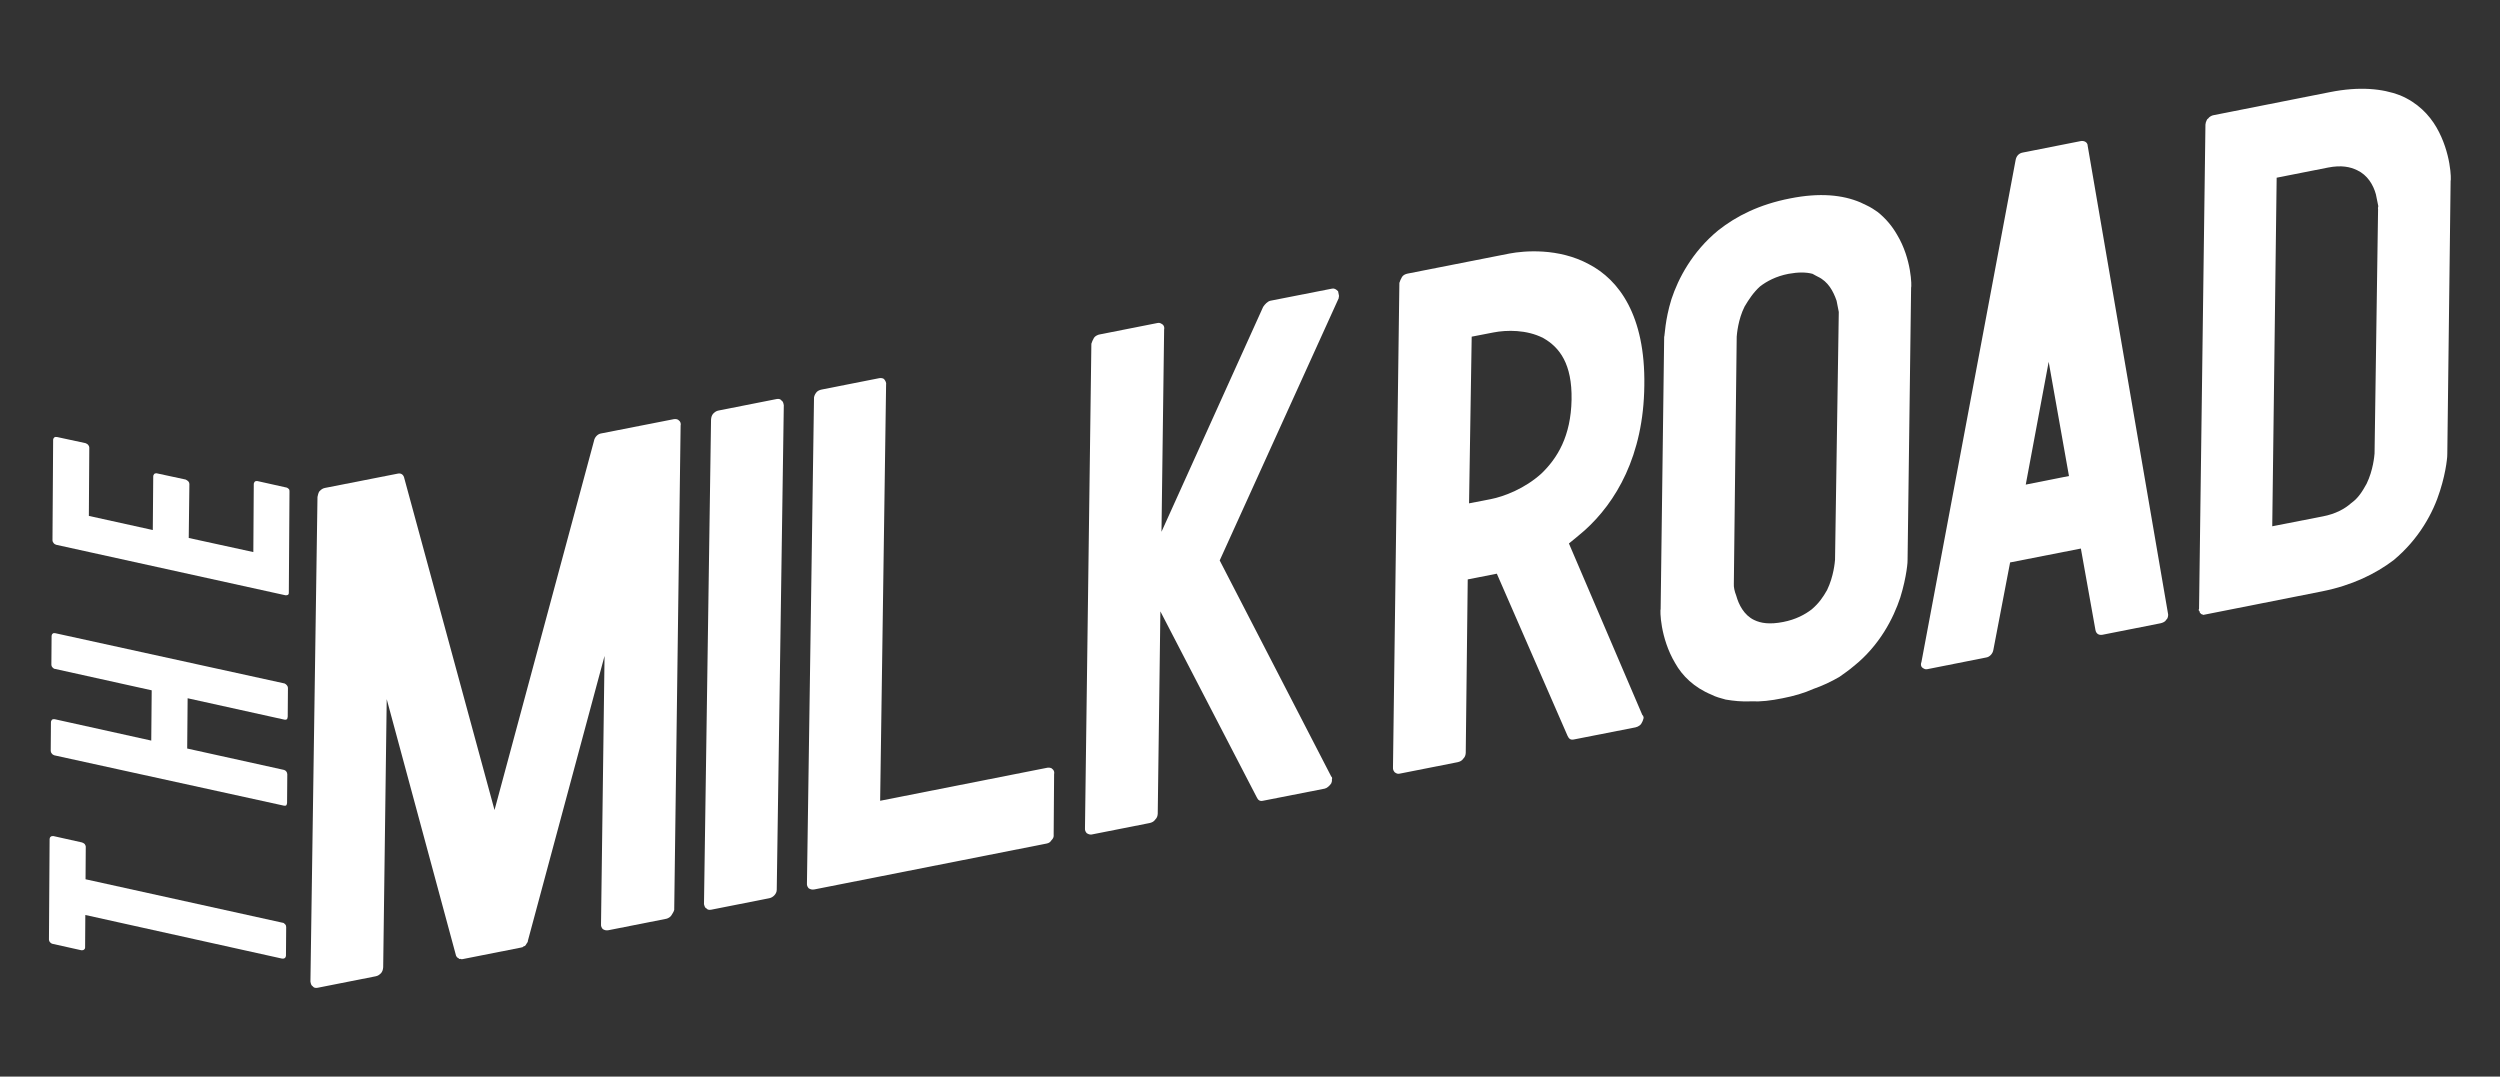
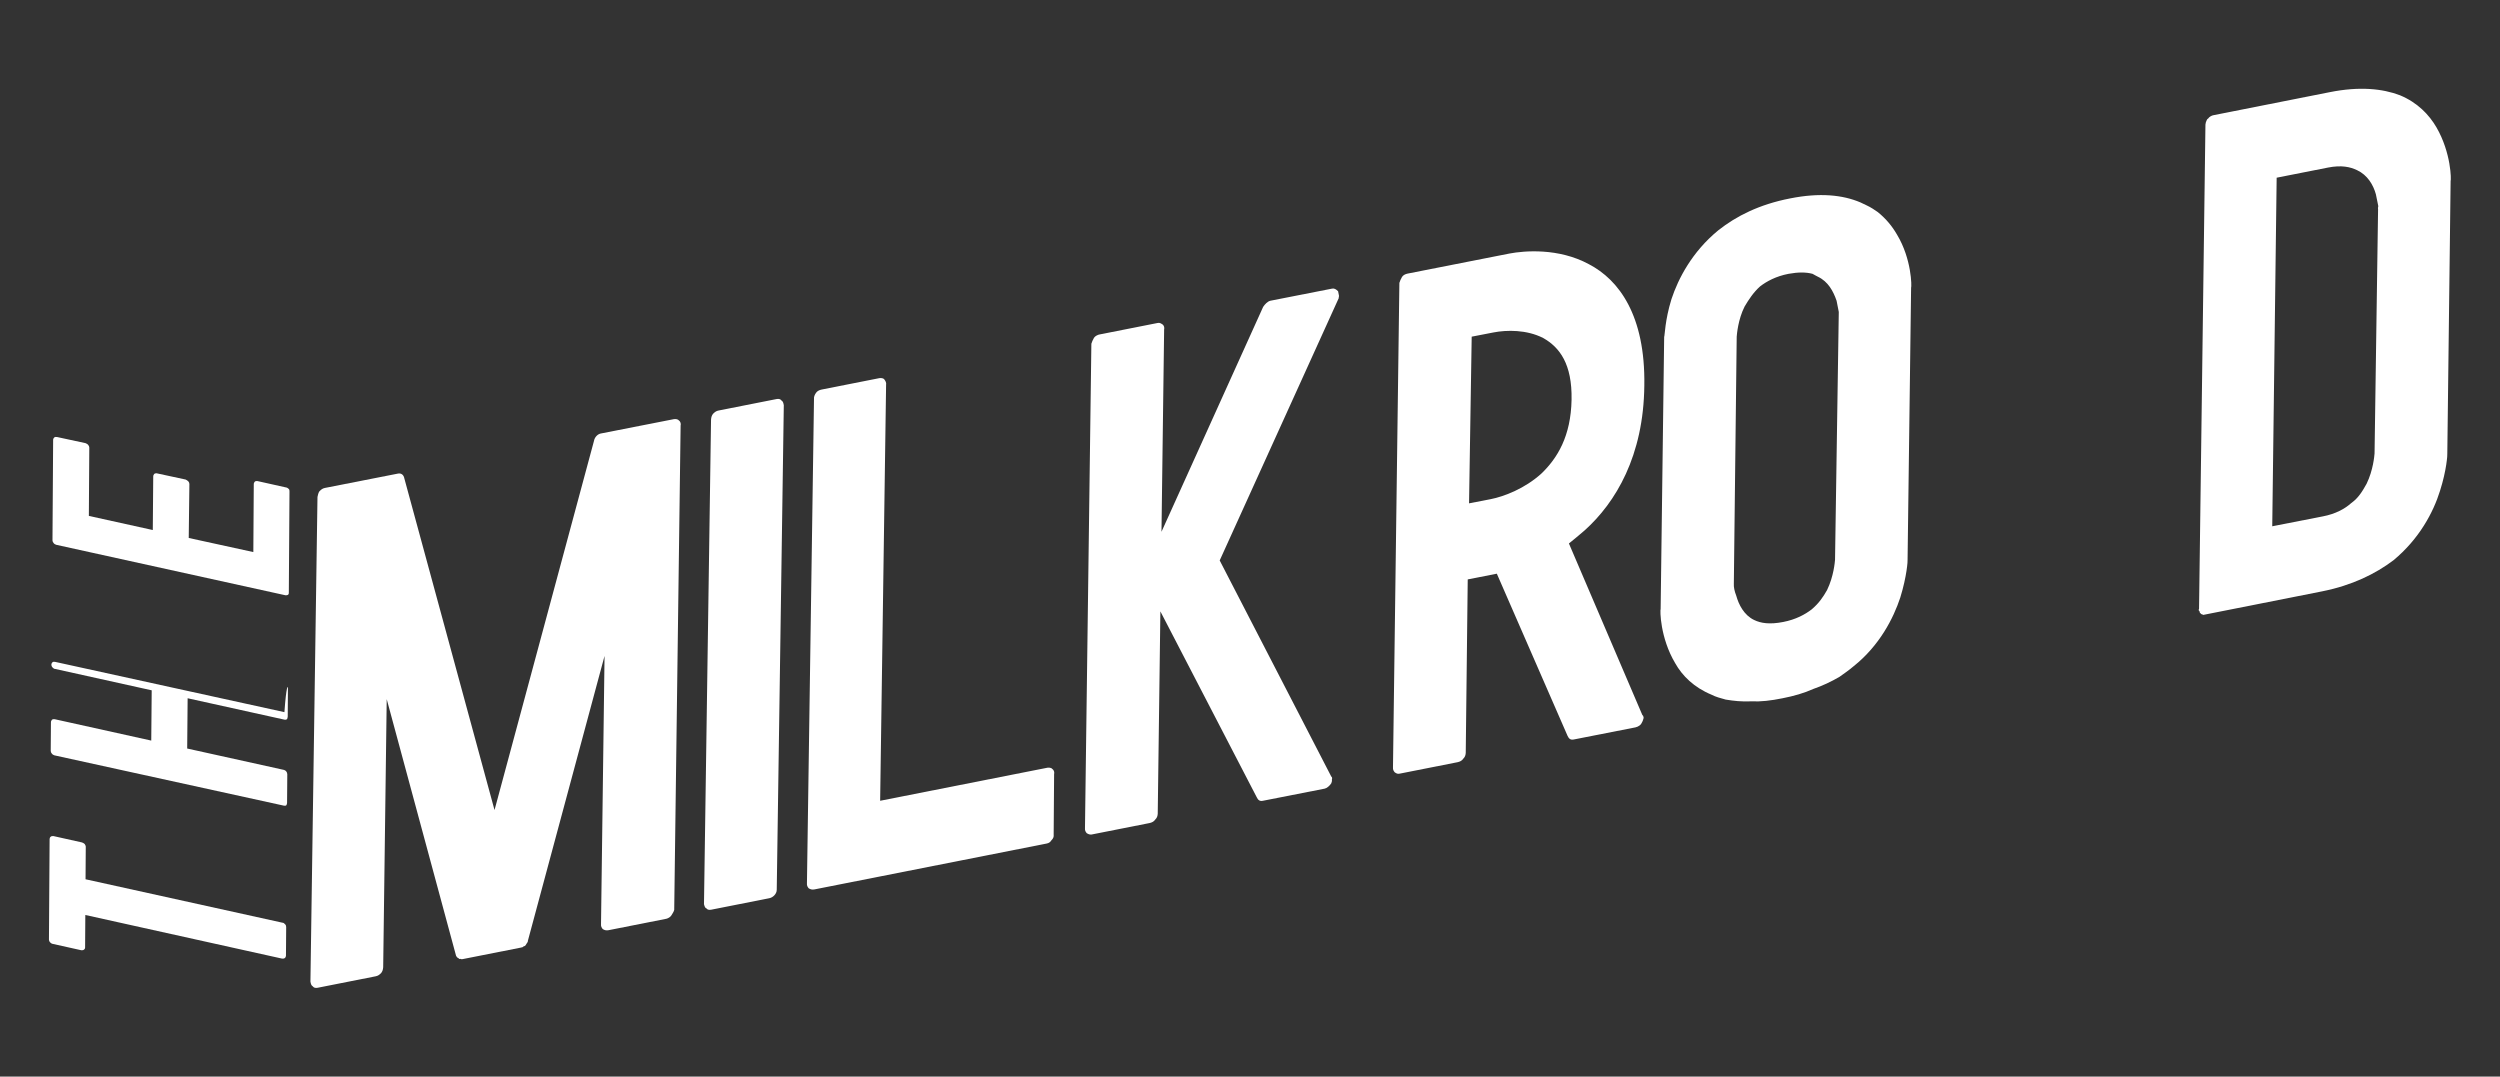
<svg xmlns="http://www.w3.org/2000/svg" version="1.1" id="Layer_1" x="0px" y="0px" viewBox="0 0 1133.9 488.3" style="enable-background:new 0 0 1133.9 488.3;" xml:space="preserve">
  <rect x="0" y="0" width="1133.9" height="488.3" fill="#333333" stroke="none" />
  <style type="text/css">
	.st0{fill:#FFFFFF;}
</style>
  <g>
    <g>
      <path class="st0" d="M38.4,382.8c0.3,0.5,0.5,0.8,0.5,1.3l-0.1,14.7l89.3,19.7c0.5,0,0.8,0.3,1.2,0.7s0.5,0.8,0.5,1.3l-0.1,13    c0,0.3-0.2,0.8-0.5,1c-0.3,0.3-0.7,0.3-1.2,0.3L38.7,415l-0.1,14.7c0,0.5-0.2,0.8-0.5,1c-0.3,0.3-0.7,0.3-1.2,0.3l-13-2.9    c-0.3,0-0.8-0.3-1.2-0.7c-0.3-0.3-0.5-0.8-0.5-1.2l0.3-45.7c0-0.3,0.2-0.8,0.5-1c0.3-0.3,0.8-0.3,1.2-0.3l13,2.9    C37.7,382.3,38.1,382.5,38.4,382.8z" />
-       <path class="st0" d="M130.6,312l-0.1,13c0,0.5-0.2,0.8-0.3,1.2c-0.3,0.2-0.8,0.3-1.2,0.2l-43.9-9.7l-0.2,22.8l43.9,9.7    c0.8,0.2,1.5,1,1.5,2l-0.1,13c0,0.3-0.2,0.8-0.3,1c-0.3,0.3-0.8,0.3-1.2,0.2l-104-22.8c-0.5-0.2-0.8-0.3-1.2-0.8    c-0.3-0.3-0.5-0.8-0.5-1.2l0.1-13c0-0.5,0.2-0.8,0.5-1.2c0.3-0.2,0.7-0.3,1.2-0.2l43.8,9.7l0.2-22.8L25,303.4    c-0.5,0-0.8-0.3-1.2-0.7c-0.3-0.3-0.5-0.8-0.5-1.3l0.1-13c0-0.3,0.2-0.8,0.5-1c0.3-0.3,0.7-0.3,1.2-0.2l104,22.8    C129.9,310.4,130.6,311.2,130.6,312z" />
+       <path class="st0" d="M130.6,312l-0.1,13c0,0.5-0.2,0.8-0.3,1.2c-0.3,0.2-0.8,0.3-1.2,0.2l-43.9-9.7l-0.2,22.8l43.9,9.7    c0.8,0.2,1.5,1,1.5,2l-0.1,13c0,0.3-0.2,0.8-0.3,1c-0.3,0.3-0.8,0.3-1.2,0.2l-104-22.8c-0.5-0.2-0.8-0.3-1.2-0.8    c-0.3-0.3-0.5-0.8-0.5-1.2l0.1-13c0-0.5,0.2-0.8,0.5-1.2c0.3-0.2,0.7-0.3,1.2-0.2l43.8,9.7l0.2-22.8L25,303.4    c-0.5,0-0.8-0.3-1.2-0.7c-0.3-0.3-0.5-0.8-0.5-1.3c0-0.3,0.2-0.8,0.5-1c0.3-0.3,0.7-0.3,1.2-0.2l104,22.8    C129.9,310.4,130.6,311.2,130.6,312z" />
      <path class="st0" d="M69.3,240.4l0.2-24.3c0-0.5,0.2-0.8,0.5-1.2c0.3-0.2,0.8-0.3,1.2-0.2l13,2.8c0.5,0.2,0.8,0.5,1.2,0.8    c0.3,0.3,0.5,0.8,0.5,1.2L85.6,244l29.3,6.4l0.2-30.8c0-0.5,0.2-0.8,0.5-1.2c0.3-0.2,0.7-0.3,1.2-0.2l13,2.9    c0.3,0,0.8,0.3,1.2,0.7c0.3,0.3,0.3,0.8,0.3,1.2l-0.3,45.7c0,0.3,0,0.8-0.3,1c-0.3,0.3-0.8,0.3-1.2,0.3l-104-22.9    c-0.5-0.2-0.8-0.3-1.2-0.8c-0.3-0.3-0.5-0.8-0.5-1.2l0.3-45.7c0-0.3,0.2-0.7,0.5-1c0.3-0.2,0.7-0.3,1.2-0.2l13,2.8    c0.3,0.2,0.8,0.3,1.2,0.8c0.3,0.3,0.5,0.8,0.5,1.2l-0.2,31L69.3,240.4z" />
    </g>
    <g>
      <path class="st0" d="M304.5,415.2c-0.5,0.8-1.5,1.3-2.2,1.5l-26.3,5.2c-1,0.2-1.8,0-2.6-0.5c-0.5-0.6-0.9-1.2-0.8-2.3l1.6-121.6    l-34.8,129.3c0.1,0.3-0.2,0.7-0.5,1.1l-0.5,0.8c-0.3,0.4-0.6,0.5-0.9,0.5c-0.3,0.4-0.6,0.5-1.3,0.6l-26.3,5.2    c-0.3,0.1-0.7,0.1-1.1-0.1c-0.3,0.1-0.7,0.1-0.7-0.2l-0.8-0.5c-0.1-0.3-0.5-0.6-0.5-0.9l-31.4-116.2l-1.6,121.6    c-0.1,1.1-0.3,1.8-0.9,2.6c-0.9,0.9-1.5,1.3-2.5,1.5l-26.3,5.2c-1,0.2-1.8,0-2.2-0.6c-0.8-0.5-0.9-1.2-1.1-2.2l3.2-219.8    c0.2-0.7,0.3-1.8,0.9-2.6c0.9-0.9,1.5-1.3,2.5-1.5l33.1-6.5c1.4-0.3,2.6,0.5,2.9,2.2l40.9,150.4l45.1-167.4    c0.3-1.8,1.8-3.2,3.2-3.4l33.1-6.5c0.7-0.1,1.8,0,2.2,0.6c0.8,0.5,1,1.6,0.8,2.3l-2.9,219.7C305.6,413.5,305,414.4,304.5,415.2z" />
      <path class="st0" d="M348.9,407.4l-26.3,5.2c-1,0.2-1.8,0-2.2-0.6c-0.7-0.2-0.9-1.2-1.1-1.9l3.2-219.8c0.1-1.1,0.3-1.8,0.9-2.6    c0.9-0.9,1.5-1.3,2.5-1.5l26.3-5.2c1-0.2,1.8,0,2.2,0.6c0.8,0.5,0.9,1.2,1.1,2.2l-3.2,219.8C352.3,405.4,350.6,407.1,348.9,407.4z    " />
      <path class="st0" d="M476.9,381.1c-0.5,0.8-1.1,1.3-2.2,1.5l-105.3,20.8c-1,0.2-1.8,0-2.6-0.5c-0.5-0.6-0.9-1.2-0.8-2.3l3.2-219.8    c-0.1-0.7,0.3-1.8,0.9-2.6c0.5-0.8,1.5-1.3,2.5-1.5l26.3-5.2c0.7-0.1,1.8,0,2.2,0.6c0.5,0.6,1,1.6,0.8,2.3l-2.7,188.8l75.9-15    c0.7-0.1,1.8,0,2.2,0.6c0.8,0.5,1,1.6,0.8,2.3l-0.2,27.4C478,379.5,477.8,380.2,476.9,381.1z" />
      <path class="st0" d="M604.1,353.5c0.1,0.7-0.1,1.4-0.3,1.8c-0.8,1.2-2,2.2-3,2.4l-28,5.5c-1.4,0.3-2.2-0.3-2.8-1.6l-43.7-84.3    l-1.2,91.8c-0.1,1.1-0.3,1.8-1.2,2.7c-0.5,0.8-1.5,1.3-2.5,1.5l-26.3,5.2c-0.7,0.1-1.4-0.1-2.2-0.6c-0.5-0.6-0.9-1.2-0.8-2.3    l2.9-219.7c0.2-0.7,0.7-1.9,1.2-2.7c0.5-0.8,1.8-1.4,2.5-1.5l26.3-5.2c1-0.2,1.4,0.1,2.2,0.6c0.8,0.5,1,1.6,0.8,2.3l-1.2,91.8    l46.1-102c0.8-1.2,2-2.5,3.3-2.8l28-5.5c1-0.2,1.8,0.3,2.7,1.2c0.1,0.7,0.3,1.3,0.4,2c0.1,0.3-0.2,0.7-0.1,1.1l-54,119l50.6,98    C604.2,352.4,604.3,353.1,604.1,353.5z" />
      <path class="st0" d="M744.9,324.3c0.4,0.3,0.5,0.6,0.6,1.3c-0.2,0.7-0.4,1.5-0.9,2.3c-0.2,0.7-1.4,1.7-2.8,2l-28,5.5    c-1.4,0.3-2.2-0.3-2.8-1.6l-32.1-73.6l-13.2,2.6l-0.9,78.7c-0.1,1.1-0.3,1.8-1.2,2.7c-0.5,0.8-1.5,1.3-2.5,1.5l-26.3,5.2    c-1,0.2-1.4-0.1-2.2-0.6c-0.5-0.6-0.9-1.2-0.8-2.3l2.9-219.7c0.2-0.7,0.7-1.9,1.2-2.7c0.5-0.8,1.5-1.3,2.5-1.5l46.2-9.1    c6.8-1.3,22.3-2.6,36,4.8c13.7,7.1,25.7,23.3,25.2,55c-0.3,32-13,53.1-27,65.7c-2.7,2.3-4.8,4.1-7.2,6L744.9,324.3z M712.8,181.3    c0.3-16.2-5.4-23.8-12.9-28c-7.4-3.8-16.5-3.7-22.6-2.5l-9.8,1.9l-1.2,75.6l9.8-1.9c6.1-1.2,15.5-4.8,23-11.6    C706.4,207.8,712.5,197.8,712.8,181.3z" />
      <path class="st0" d="M866.8,130.5l-1.6,123.4c0.1,0.3-0.3,7.4-3.3,17.1c-3.1,9.4-9.4,21.8-21.2,31.2c-2.1,1.8-4.3,3.3-6.4,4.8    c-3.8,2.2-7.6,4-11.9,5.5c-4.2,1.9-8.8,3.2-13.9,4.2c-5.4,1.1-9.9,1.6-14.1,1.4c-4.5,0.2-8.1-0.2-11.7-0.8    c-2.2-0.6-4.5-1.2-6.4-2.2c-8-3.3-13.3-8.6-16.5-14.3c-6.9-11.6-6.9-24.2-6.6-24.6l1.6-123.4c0.3-0.4,0.3-7.4,3.3-17.1    c3.1-9.4,9.4-21.5,21.2-31.2c8.2-6.5,18.7-11.8,32.6-14.5c13.5-2.7,23.9-1.6,31.9,1.8c2,1,3.8,1.7,5.5,2.8    c0.8,0.5,1.6,1.1,2.4,1.6c3.8,3.1,6.5,6.4,8.7,10.2C867.1,117.5,867.1,130.1,866.8,130.5z M834,141.5c-0.3-1.4-0.6-3-1-5.1    c-1.5-4.3-3.8-8.7-8.5-10.9c-0.8-0.5-1.5-0.7-2.4-1.3c-3-0.8-6.5-0.8-10.9,0c-5.7,1.1-9.9,3.4-12.9,5.7c-3,2.7-5.1,5.9-7,9.1    c-3,5.9-3.5,12.6-3.6,13.7l-1.3,112.1c-0.1,1.4,0.3,3.4,1.1,5.4c1.1,4,3.5,8.8,8.1,11c3.1,1.5,7.1,2.1,13.2,0.9    c5.7-1.1,9.9-3.4,12.9-5.7c3.3-2.8,5.2-5.6,7-8.8c3-6.2,3.5-12.6,3.6-13.7L834,141.5z" />
-       <path class="st0" d="M983.3,278.2l0.1,0.7c-0.1,1.1-0.3,1.8-1,2.3c-0.2,0.7-1.5,1.3-2.5,1.5l-26.3,5.2c-1.7,0.3-2.9-0.5-3.2-2.2    l-6.6-36.9l-32.1,6.3l-7.6,39.7c-0.3,1.8-1.8,3.2-3.2,3.4l-26.7,5.3c-1,0.2-1.4-0.1-2.2-0.6c-0.4-0.3-0.9-0.9-0.7-2l0.2-0.7    l42.7-227.6c0.3-1.8,1.5-3.1,3.2-3.4l26.3-5.2c1.4-0.3,3.2,0.4,3.2,2.2L983.3,278.2z M938.4,215.9l-9.2-51.8l-10.4,55.7    L938.4,215.9z" />
      <path class="st0" d="M1111.5,82.1l-1.5,123.7c0.1,0.3-0.3,7.4-3.3,16.8c-3,9.7-9.4,21.8-21.1,31.5c-8.2,6.2-18.8,11.4-32.3,14.1    l-54,10.7c-0.4-0.3-0.7-0.2-1.1-0.5l-0.1-0.3c-0.3,0.1-0.4-0.3-0.5-0.9c-0.4-0.3-0.5-0.6-0.2-1l2.9-219.7c0.2-0.7,0.1-1.1,0.4-1.5    c0.2-0.7,0.5-1.1,0.8-1.2c0.5-0.8,1.5-1.3,2.2-1.5l53-10.5c13.5-2.7,23.9-1.6,31.8,1.4c8,3.3,13.3,8.9,16.6,14.6    C1111.8,69.4,1111.8,81.7,1111.5,82.1z M1030.6,238.7l23-4.5c5.7-1.1,9.9-3.4,12.8-6c3.4-2.4,5.2-5.6,7-8.8    c3-6.2,3.5-12.6,3.6-13.7l1.6-110.8c-0.1-0.3-0.1-0.7,0.1-1.4c-0.3-1.4-0.7-3.4-1.1-5.4c-1.2-4.3-3.8-8.7-8.5-10.9    c-3.1-1.5-7.1-2.4-13.2-1.2l-23.3,4.6L1030.6,238.7z" />
    </g>
  </g>
</svg>